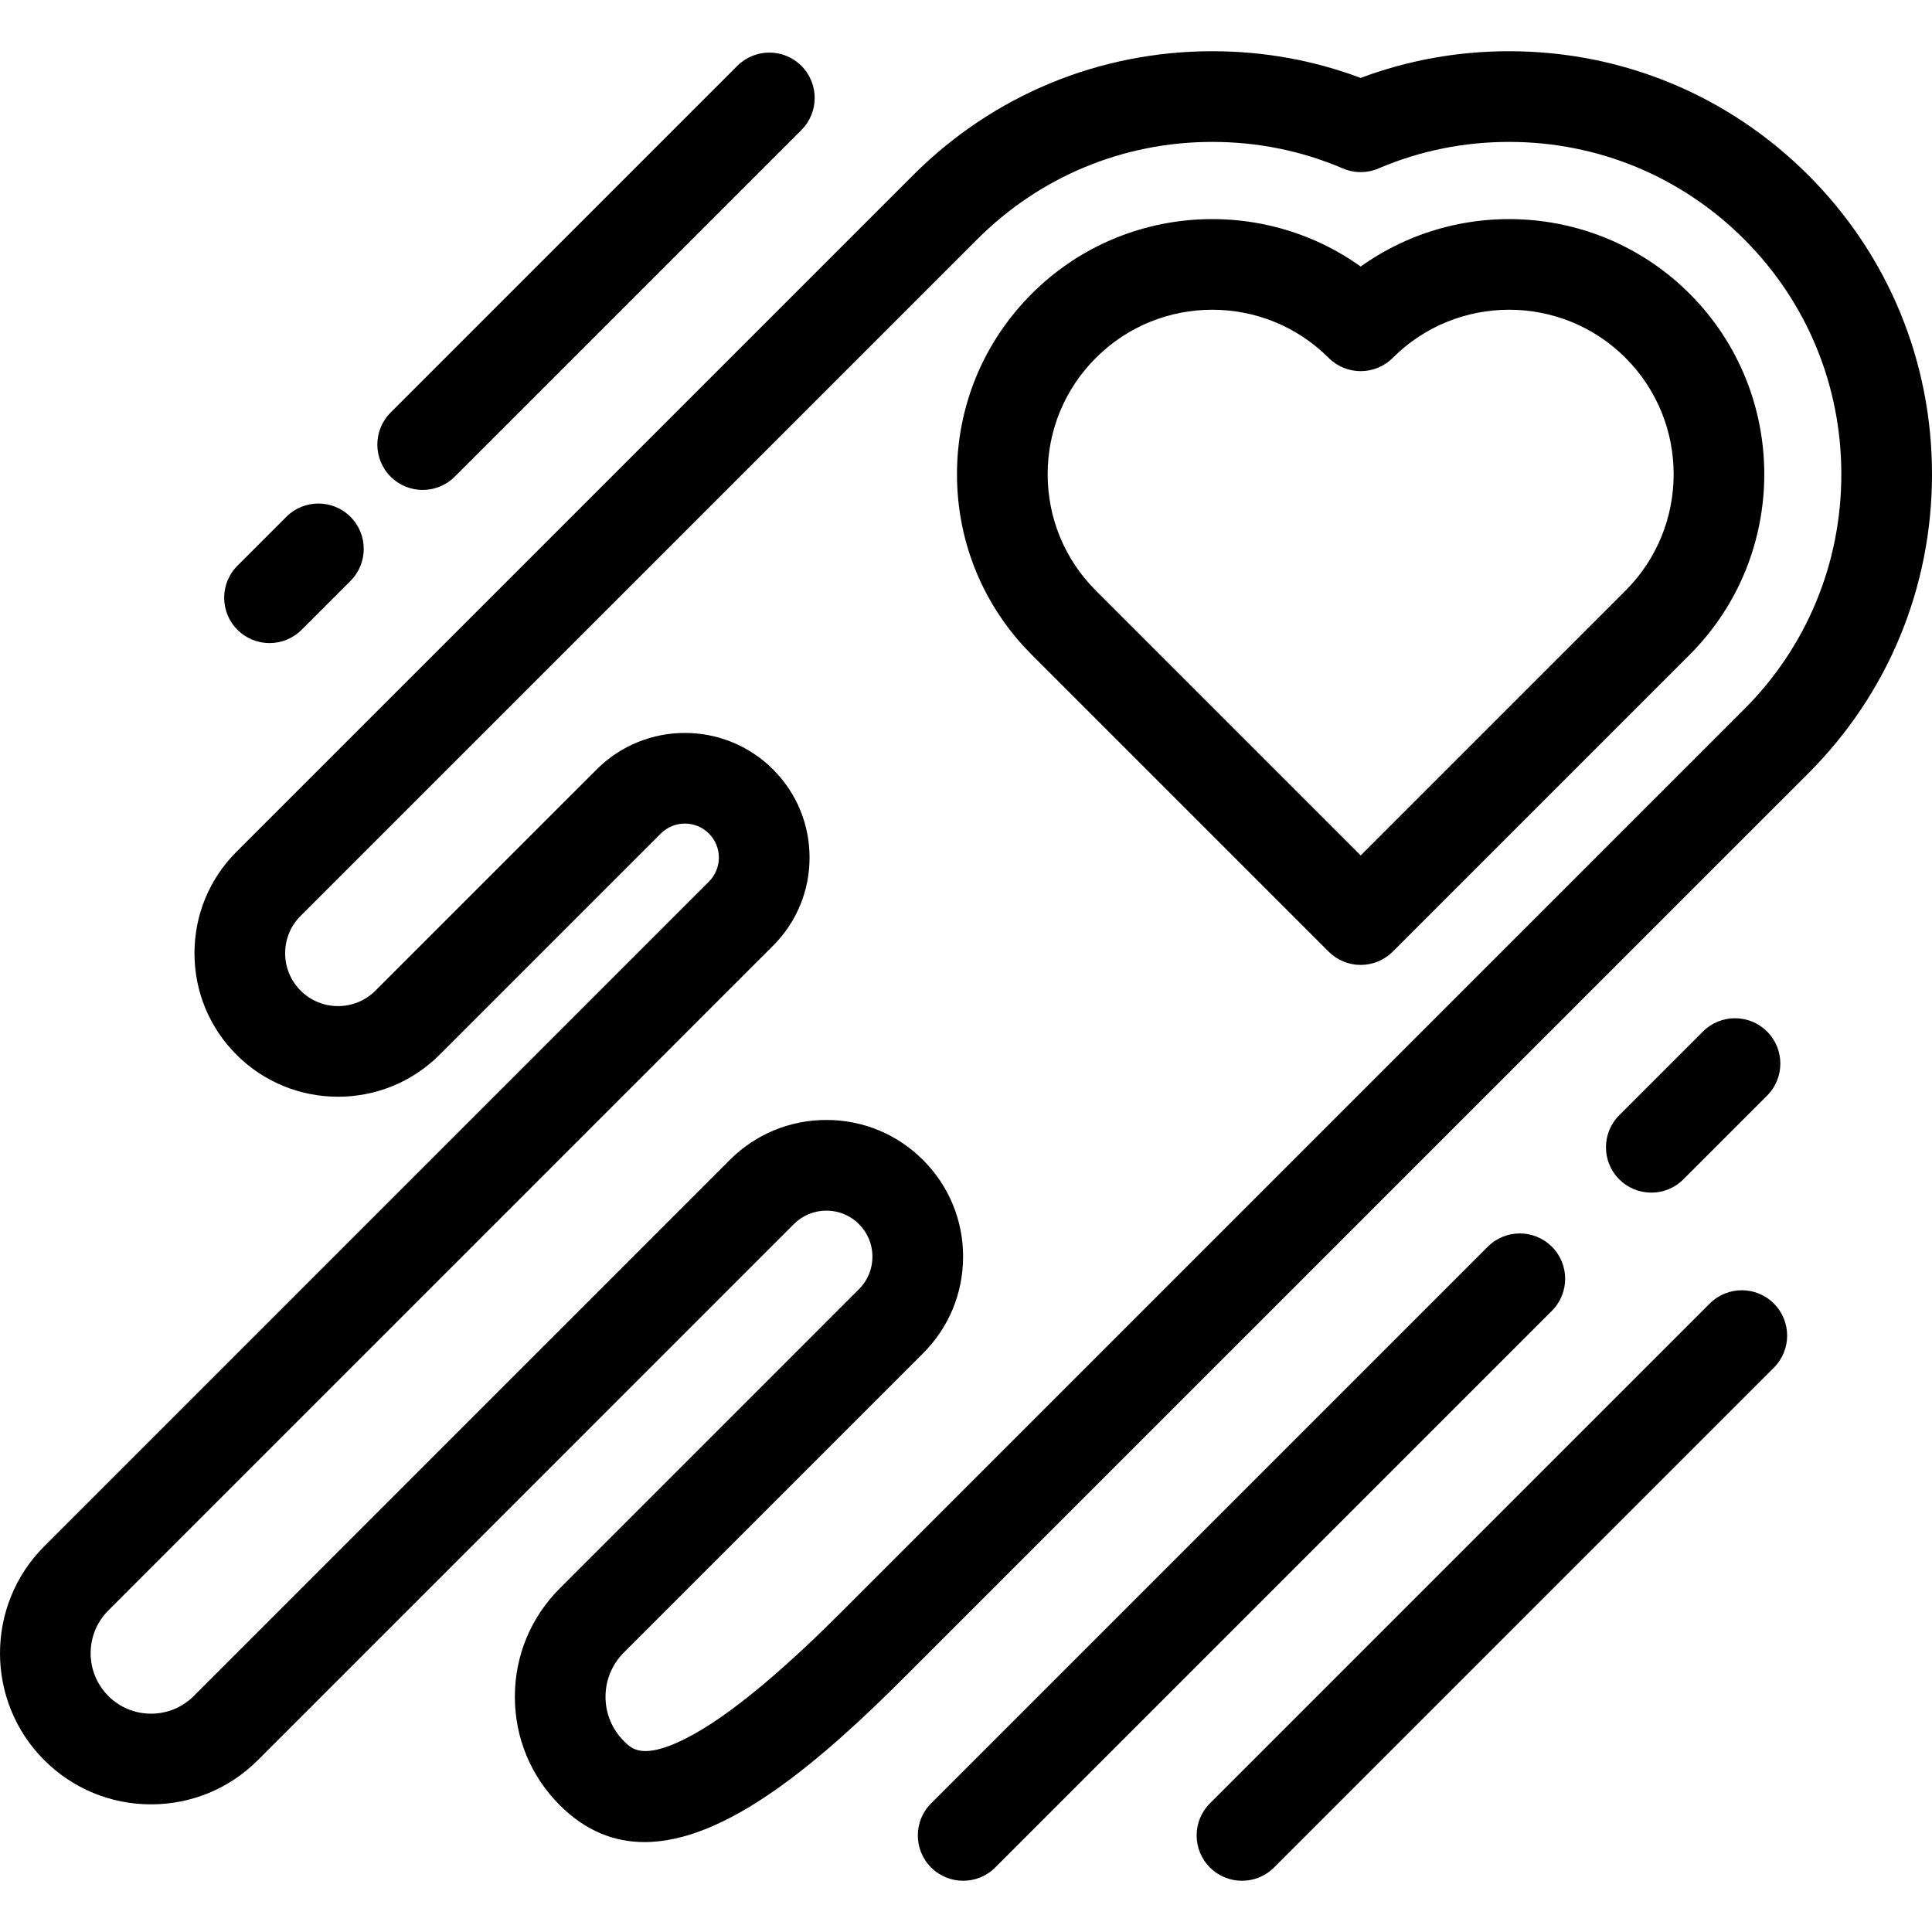
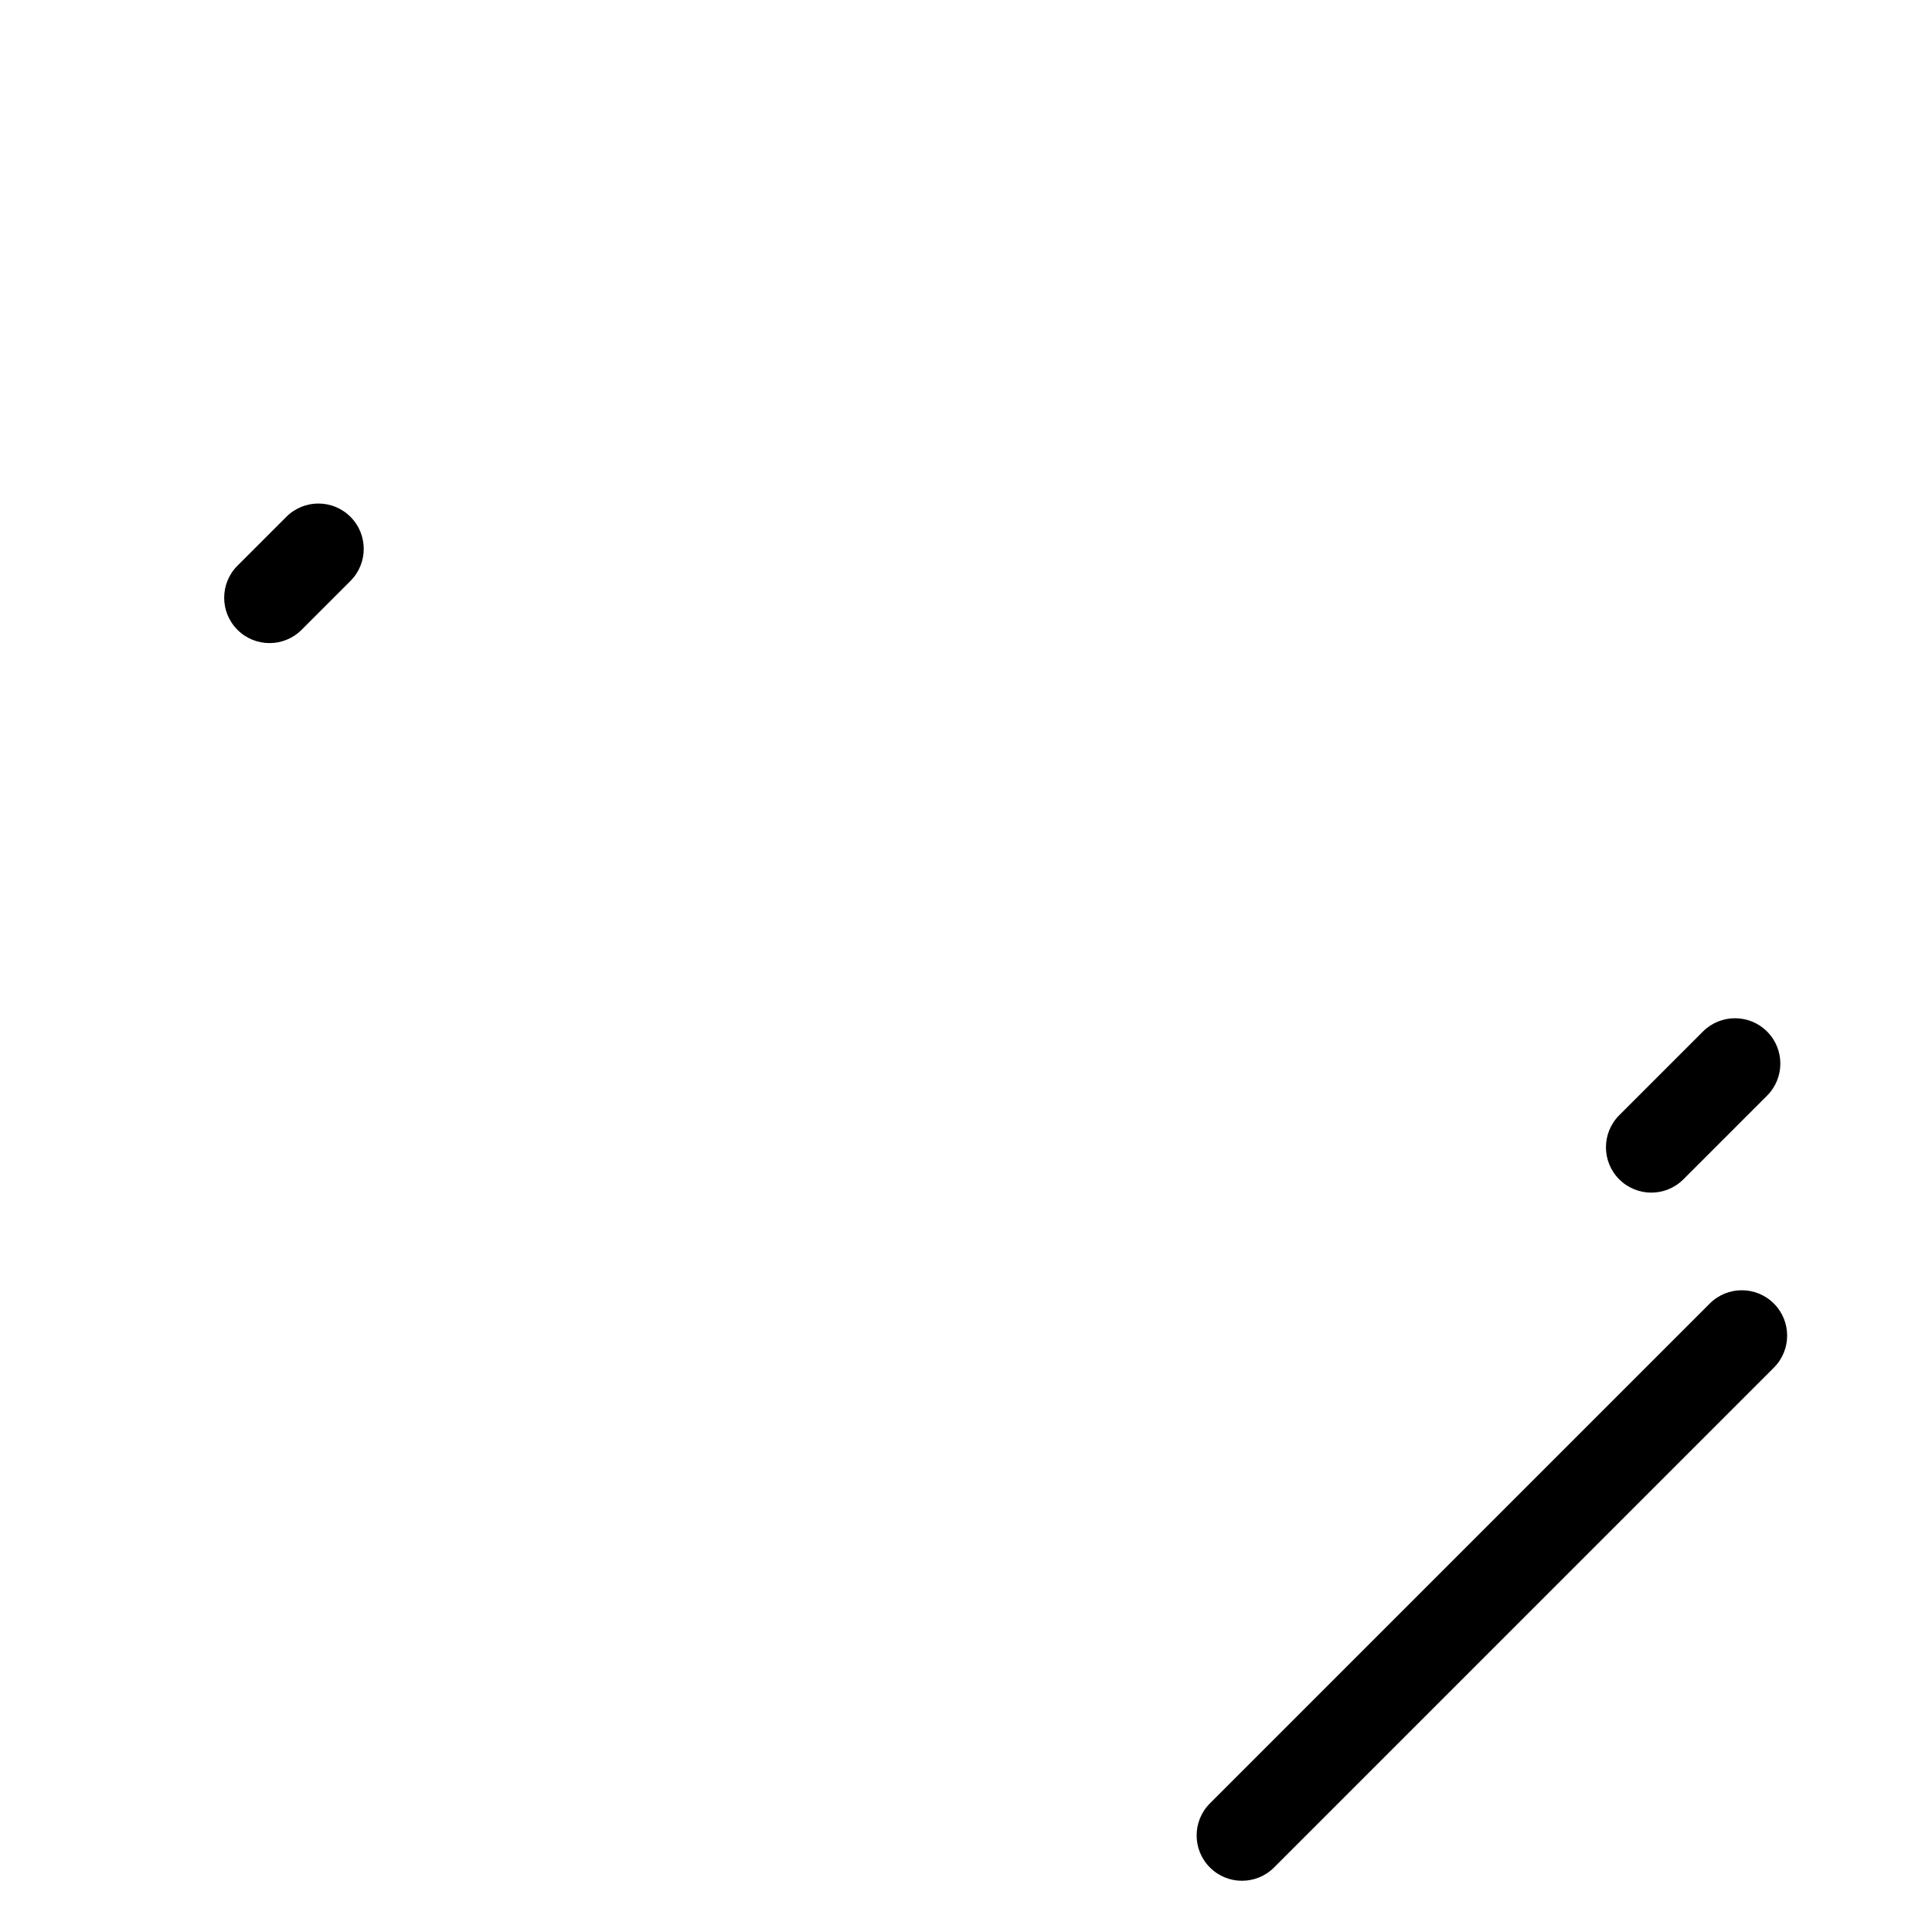
<svg xmlns="http://www.w3.org/2000/svg" fill="#000000" height="800px" width="800px" version="1.1" id="Capa_1" viewBox="0 0 426.129 426.129" xml:space="preserve">
  <g>
-     <path d="M398.837,38.626c-17.633-17.622-41.064-27.327-65.979-27.327c-11.324,0-22.317,1.979-32.739,5.888   c-10.422-3.909-21.415-5.888-32.74-5.888c-24.918,0-48.348,9.706-65.972,27.329L52.17,187.858   c-5.981,5.98-9.276,13.933-9.276,22.392c0,8.458,3.294,16.411,9.274,22.392c12.348,12.346,32.438,12.346,44.781,0.001   l48.805-48.798c2.926-2.925,7.685-2.924,10.608,0c2.925,2.925,2.925,7.684,0,10.609L9.747,341.069   c-12.996,12.997-12.996,34.145,0,47.142c6.297,6.296,14.668,9.763,23.572,9.763c8.904,0,17.275-3.468,23.571-9.765l118.208-118.215   c1.917-1.917,4.467-2.974,7.178-2.974c2.712,0,5.261,1.056,7.178,2.974c1.918,1.917,2.974,4.466,2.974,7.178   s-1.056,5.26-2.974,7.178l-65.997,65.997c-6.384,6.384-9.899,14.873-9.899,23.901c0,9.029,3.516,17.518,9.899,23.902   c5.714,5.713,12.021,8.146,18.698,8.146c17.942,0,38.541-17.581,57.322-36.362l135.929-135.929l63.434-63.424   c17.598-17.598,27.289-41.028,27.289-65.976S416.438,56.226,398.837,38.626z M384.698,156.438l-63.434,63.424l-135.93,135.93   c-16.187,16.187-28.935,26.059-37.892,29.343c-6.375,2.338-8.299,0.417-9.844-1.126c-2.606-2.607-4.042-6.073-4.042-9.76   c0-3.687,1.436-7.152,4.042-9.759l65.997-65.997c5.694-5.695,8.831-13.267,8.831-21.32s-3.137-15.625-8.831-21.32   c-5.694-5.695-13.267-8.832-21.32-8.832c-8.055,0-15.626,3.137-21.32,8.832L42.748,374.068c-2.519,2.519-5.867,3.906-9.429,3.906   c-3.563,0-6.911-1.387-9.43-3.906c-5.199-5.199-5.199-13.659,0-18.857l146.615-146.615c5.194-5.195,8.055-12.101,8.055-19.447   s-2.86-14.252-8.056-19.447c-10.722-10.722-28.169-10.722-38.891-0.001L82.809,218.5c-4.549,4.548-11.949,4.547-16.498,0   c-2.203-2.204-3.417-5.133-3.417-8.25s1.214-6.046,3.418-8.25L215.55,52.771c13.847-13.846,32.253-21.472,51.829-21.472   c10.039,0,19.73,1.969,28.806,5.854c2.512,1.075,5.357,1.075,7.869,0c9.075-3.884,18.766-5.854,28.805-5.854   c19.574,0,37.984,7.626,51.839,21.472c13.82,13.82,21.432,32.228,21.432,51.833S398.518,142.618,384.698,156.438z" />
-     <path d="M372.674,64.79c-19.729-19.727-50.572-21.726-72.554-5.999c-21.98-15.727-52.826-13.729-72.553,5.999   c-10.634,10.634-16.491,24.773-16.491,39.813s5.857,29.178,16.491,39.812l65.481,65.482c1.876,1.875,4.419,2.929,7.071,2.929   s5.195-1.054,7.071-2.929l65.482-65.482C394.626,122.462,394.626,86.743,372.674,64.79z M358.531,130.272l-58.411,58.411   l-58.41-58.411c-6.857-6.856-10.634-15.973-10.634-25.669s3.776-18.813,10.634-25.67c7.077-7.077,16.373-10.616,25.67-10.616   c9.296,0,18.592,3.539,25.669,10.616c3.906,3.905,10.236,3.905,14.143,0c14.153-14.154,37.185-14.155,51.34,0   C372.686,93.087,372.686,116.118,358.531,130.272z" />
    <path d="M371.288,260.122l18.463-18.463c3.905-3.905,3.905-10.237,0-14.143c-3.906-3.904-10.236-3.904-14.143,0l-18.463,18.463   c-3.905,3.905-3.905,10.237,0,14.143c1.953,1.952,4.512,2.929,7.071,2.929S369.335,262.074,371.288,260.122z" />
-     <path d="M342.288,274.979c-3.906-3.905-10.236-3.905-14.143,0L205.367,397.758c-3.905,3.905-3.905,10.237,0,14.142   c1.953,1.953,4.512,2.929,7.071,2.929s5.118-0.977,7.071-2.929l122.778-122.779C346.193,285.216,346.193,278.884,342.288,274.979z" />
-     <path d="M93.228,108.062c2.56,0,5.118-0.977,7.071-2.929l76.463-76.463c3.905-3.905,3.905-10.237,0-14.143   c-3.906-3.904-10.236-3.904-14.143,0L86.156,90.99c-3.905,3.905-3.905,10.237,0,14.143   C88.109,107.085,90.668,108.062,93.228,108.062z" />
    <path d="M59.446,141.843c2.56,0,5.118-0.976,7.071-2.929l10.781-10.781c3.905-3.905,3.905-10.237,0-14.143   c-3.906-3.905-10.236-3.905-14.143,0l-10.781,10.781c-3.905,3.905-3.905,10.237,0,14.143   C54.328,140.867,56.887,141.843,59.446,141.843z" />
    <path d="M377.108,287.514L266.864,397.758c-3.905,3.905-3.905,10.237,0,14.143c1.953,1.953,4.512,2.929,7.071,2.929   s5.118-0.977,7.071-2.929l110.244-110.245c3.905-3.905,3.905-10.237,0-14.143C387.345,283.608,381.015,283.609,377.108,287.514z" />
  </g>
</svg>